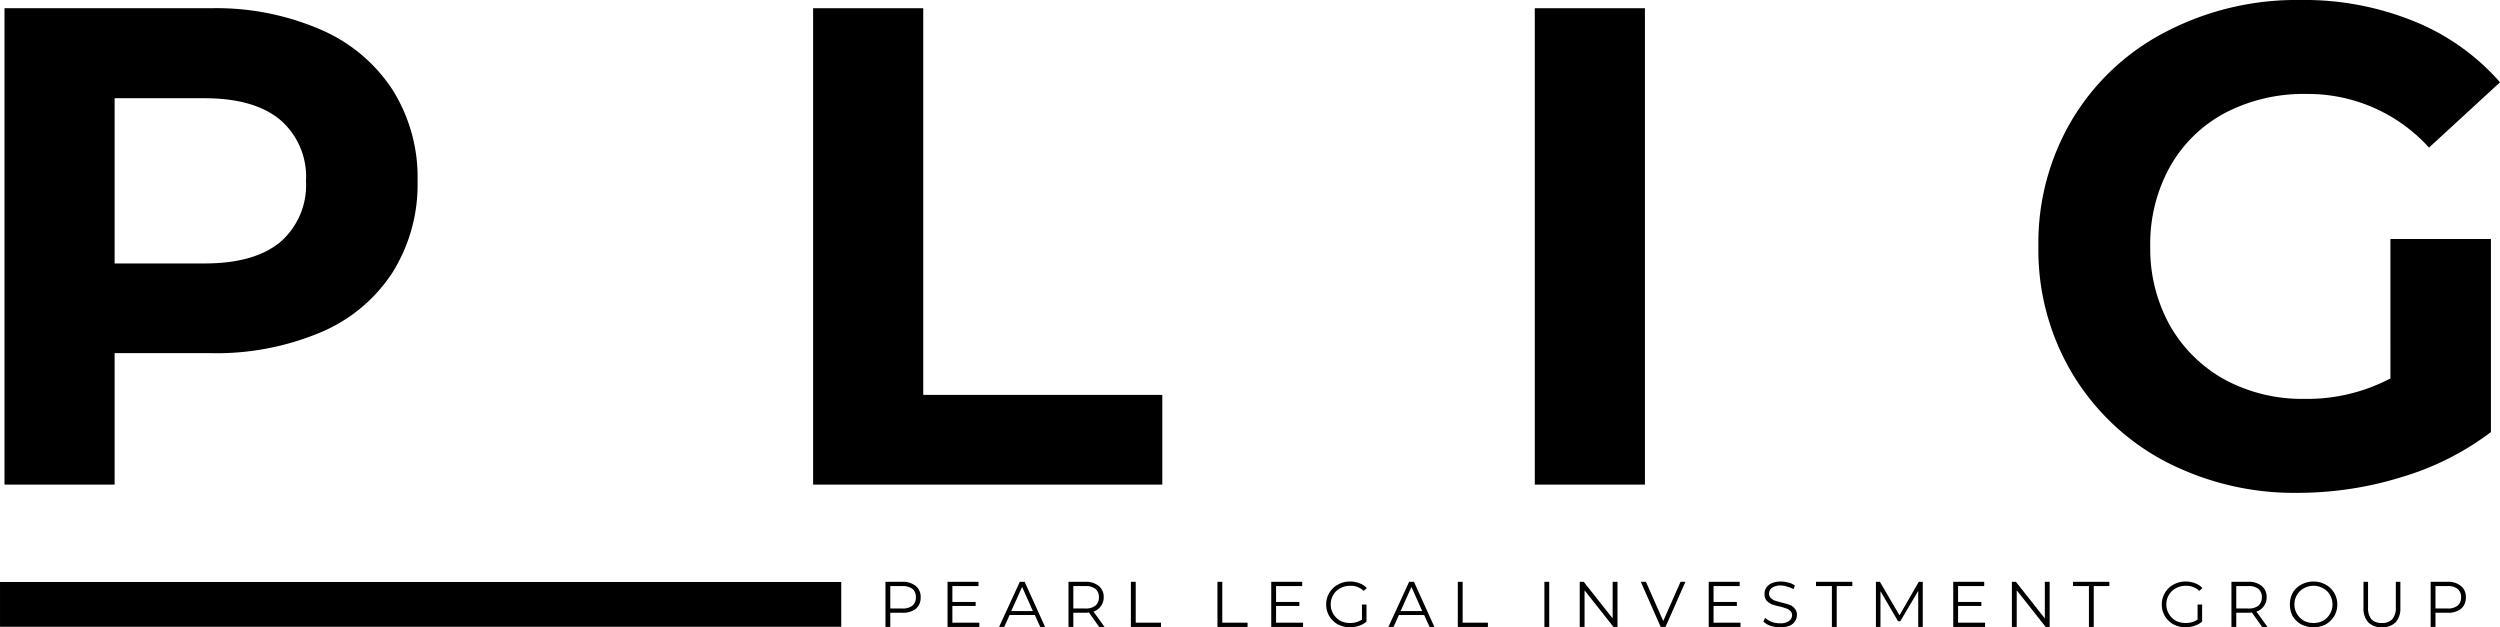
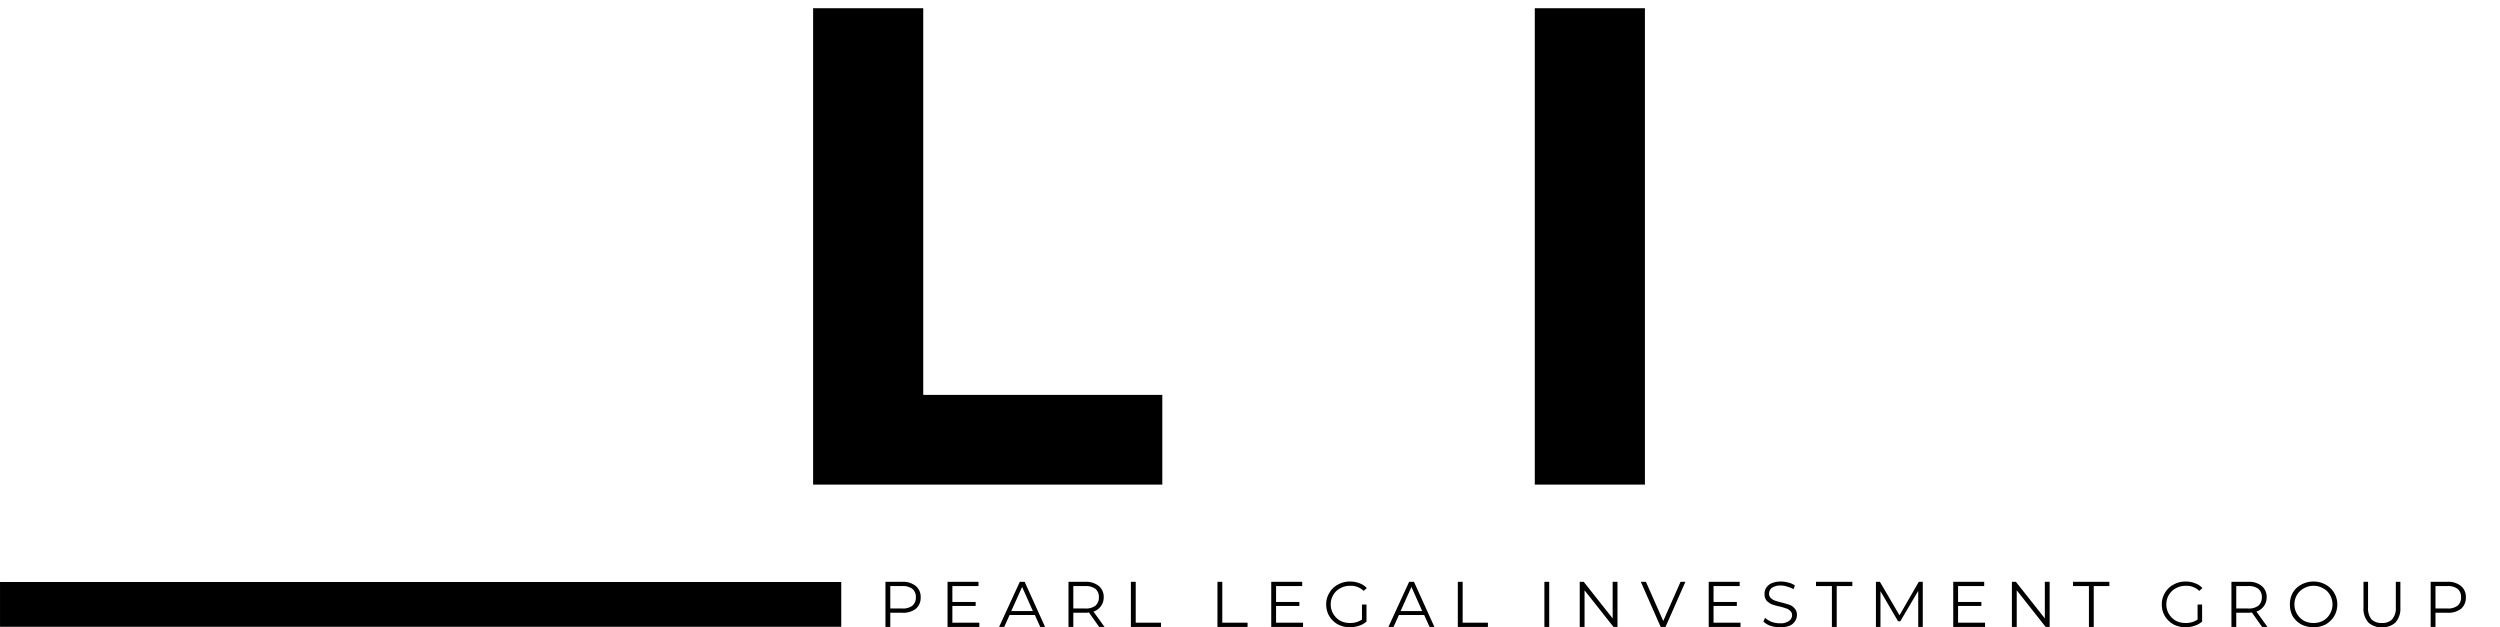
<svg xmlns="http://www.w3.org/2000/svg" width="279" height="70" viewBox="0 0 279 70">
  <g id="P_L_I_G_300_150_px_" data-name="P L I G (300 × 150 px)" transform="translate(-42.273 -36.743)">
    <g id="Group_3" data-name="Group 3" transform="translate(42.774 37.661)">
      <g id="Group_2" data-name="Group 2" transform="translate(0)">
        <g id="Group_1" data-name="Group 1">
-           <path id="Path_1" data-name="Path 1" d="M26.111-26.219a29.3,29.3,0,0,1,12.261,2.376,18.035,18.035,0,0,1,8.016,6.685,18.306,18.306,0,0,1,2.82,10.233,18.471,18.471,0,0,1-2.82,10.233,17.723,17.723,0,0,1-8.016,6.653,29.946,29.946,0,0,1-12.261,2.313H15.4V26.944H3.109V-26.219ZM25.445,2.264q5.536,0,8.428-2.376a8.386,8.386,0,0,0,2.883-6.812,8.377,8.377,0,0,0-2.883-6.843q-2.887-2.4-8.428-2.408H15.4V2.264Zm0,0" transform="translate(-3.109 26.219)" />
-         </g>
+           </g>
      </g>
    </g>
    <g id="Group_6" data-name="Group 6" transform="translate(133.016 37.661)">
      <g id="Group_5" data-name="Group 5" transform="translate(0)">
        <g id="Group_4" data-name="Group 4">
          <path id="Path_2" data-name="Path 2" d="M3.109-26.219H15.4V16.933H42.079V26.944H3.109Zm0,0" transform="translate(-3.109 26.219)" />
        </g>
      </g>
    </g>
    <g id="Group_9" data-name="Group 9" transform="translate(213.555 37.661)">
      <g id="Group_8" data-name="Group 8" transform="translate(0)">
        <g id="Group_7" data-name="Group 7">
          <path id="Path_3" data-name="Path 3" d="M3.109-26.219H15.4V26.944H3.109Zm0,0" transform="translate(-3.109 26.219)" />
        </g>
      </g>
    </g>
    <g id="Group_12" data-name="Group 12" transform="translate(269.758 36.743)">
      <g id="Group_11" data-name="Group 11" transform="translate(0 0)">
        <g id="Group_10" data-name="Group 10">
-           <path id="Path_4" data-name="Path 4" d="M40.739,0H51.955V21.549a31.24,31.24,0,0,1-10.012,5.038,39.246,39.246,0,0,1-11.469,1.743,31.24,31.24,0,0,1-14.891-3.517,26.428,26.428,0,0,1-10.36-9.822A26.905,26.905,0,0,1,1.453.828a26.906,26.906,0,0,1,3.77-14.162,26.082,26.082,0,0,1,10.455-9.79A31.561,31.561,0,0,1,30.7-26.672,32.523,32.523,0,0,1,43.369-24.3a25.355,25.355,0,0,1,9.6,6.812L45.048-10.2A18.216,18.216,0,0,0,31.33-16.185a18.919,18.919,0,0,0-9.061,2.123,15.291,15.291,0,0,0-6.146,6.02A17.727,17.727,0,0,0,13.936.828a17.57,17.57,0,0,0,2.186,8.808,15.808,15.808,0,0,0,6.115,6.051,18.187,18.187,0,0,0,8.935,2.154,19.9,19.9,0,0,0,9.568-2.281Zm0,0" transform="translate(-1.453 26.672)" />
-         </g>
+           </g>
      </g>
    </g>
    <path id="Path_5" data-name="Path 5" d="M0,1.867H93.881" transform="translate(42.275 102.325)" fill="none" stroke="#000" stroke-width="5" />
    <g id="Group_15" data-name="Group 15" transform="translate(141.09 101.673)">
      <g id="Group_14" data-name="Group 14" transform="translate(0 0)">
        <g id="Group_13" data-name="Group 13">
          <path id="Path_6" data-name="Path 6" d="M2.276-2.484A2.242,2.242,0,0,1,3.8-2.009,1.567,1.567,0,0,1,4.335-.742,1.611,1.611,0,0,1,3.8.525,2.32,2.32,0,0,1,2.276.969H.945V2.553H.406V-2.484Zm0,2.978A1.734,1.734,0,0,0,3.416.177,1.183,1.183,0,0,0,3.8-.742a1.174,1.174,0,0,0-.38-.95,1.78,1.78,0,0,0-1.141-.317H.945v2.5Zm0,0" transform="translate(-0.406 2.484)" />
        </g>
      </g>
    </g>
    <g id="Group_18" data-name="Group 18" transform="translate(148.018 101.673)">
      <g id="Group_17" data-name="Group 17" transform="translate(0 0)">
        <g id="Group_16" data-name="Group 16">
          <path id="Path_7" data-name="Path 7" d="M3.955,2.078v.475H.406V-2.484H3.86v.475H.945V-.235h2.6V.209H.945V2.078Zm0,0" transform="translate(-0.406 2.484)" />
        </g>
      </g>
    </g>
    <g id="Group_21" data-name="Group 21" transform="translate(153.771 101.673)">
      <g id="Group_20" data-name="Group 20" transform="translate(0 0)">
        <g id="Group_19" data-name="Group 19">
          <path id="Path_8" data-name="Path 8" d="M3.992,1.222H1.172L.57,2.553H0L2.313-2.484h.539L5.133,2.553H4.594ZM3.77.779l-1.2-2.693L1.362.779Zm0,0" transform="translate(0 2.484)" />
        </g>
      </g>
    </g>
    <g id="Group_24" data-name="Group 24" transform="translate(161.516 101.673)">
      <g id="Group_23" data-name="Group 23" transform="translate(0 0)">
        <g id="Group_22" data-name="Group 22">
          <path id="Path_9" data-name="Path 9" d="M3.828,2.553,2.687.937a2.287,2.287,0,0,1-.412.032H.945V2.553H.406V-2.484H2.276A2.242,2.242,0,0,1,3.8-2.009,1.567,1.567,0,0,1,4.335-.742,1.585,1.585,0,0,1,4.018.24a1.619,1.619,0,0,1-.824.6L4.43,2.553ZM2.276.494A1.734,1.734,0,0,0,3.416.177,1.183,1.183,0,0,0,3.8-.742a1.174,1.174,0,0,0-.38-.95,1.78,1.78,0,0,0-1.141-.317H.945v2.5Zm0,0" transform="translate(-0.406 2.484)" />
        </g>
      </g>
    </g>
    <g id="Group_27" data-name="Group 27" transform="translate(168.48 101.673)">
      <g id="Group_26" data-name="Group 26" transform="translate(0 0)">
        <g id="Group_25" data-name="Group 25">
          <path id="Path_10" data-name="Path 10" d="M.406-2.484H.945V2.078h2.82v.475H.406Zm0,0" transform="translate(-0.406 2.484)" />
        </g>
      </g>
    </g>
    <g id="Group_30" data-name="Group 30" transform="translate(178.141 101.673)">
      <g id="Group_29" data-name="Group 29" transform="translate(0 0)">
        <g id="Group_28" data-name="Group 28">
          <path id="Path_11" data-name="Path 11" d="M.406-2.484H.945V2.078h2.82v.475H.406Zm0,0" transform="translate(-0.406 2.484)" />
        </g>
      </g>
    </g>
    <g id="Group_33" data-name="Group 33" transform="translate(184.144 101.673)">
      <g id="Group_32" data-name="Group 32" transform="translate(0 0)">
        <g id="Group_31" data-name="Group 31">
          <path id="Path_12" data-name="Path 12" d="M3.955,2.078v.475H.406V-2.484H3.86v.475H.945V-.235h2.6V.209H.945V2.078Zm0,0" transform="translate(-0.406 2.484)" />
        </g>
      </g>
    </g>
    <g id="Group_36" data-name="Group 36" transform="translate(190.277 101.642)">
      <g id="Group_35" data-name="Group 35" transform="translate(0 0)">
        <g id="Group_34" data-name="Group 34">
          <path id="Path_13" data-name="Path 13" d="M4.179.066h.507v1.9a2.256,2.256,0,0,1-.855.475,2.967,2.967,0,0,1-.982.158,2.835,2.835,0,0,1-1.362-.317,2.583,2.583,0,0,1-.95-.919A2.478,2.478,0,0,1,.188.066a2.4,2.4,0,0,1,.349-1.3,2.358,2.358,0,0,1,.95-.919A2.682,2.682,0,0,1,2.849-2.5a2.791,2.791,0,0,1,1.046.19,2.015,2.015,0,0,1,.824.539l-.349.317a2.055,2.055,0,0,0-1.521-.57A2.2,2.2,0,0,0,1.74-1.74a1.975,1.975,0,0,0-.76.729A2.066,2.066,0,0,0,.694.066,1.994,1.994,0,0,0,.98,1.112a2.184,2.184,0,0,0,.76.76,2.356,2.356,0,0,0,1.109.253,2.272,2.272,0,0,0,1.331-.38Zm0,0" transform="translate(-0.188 2.5)" />
        </g>
      </g>
    </g>
    <g id="Group_39" data-name="Group 39" transform="translate(197.22 101.673)">
      <g id="Group_38" data-name="Group 38" transform="translate(0 0)">
        <g id="Group_37" data-name="Group 37">
          <path id="Path_14" data-name="Path 14" d="M3.992,1.222H1.172L.57,2.553H0L2.313-2.484h.539L5.133,2.553H4.594ZM3.77.779l-1.2-2.693L1.362.779Zm0,0" transform="translate(0 2.484)" />
        </g>
      </g>
    </g>
    <g id="Group_42" data-name="Group 42" transform="translate(204.965 101.673)">
      <g id="Group_41" data-name="Group 41" transform="translate(0 0)">
        <g id="Group_40" data-name="Group 40">
          <path id="Path_15" data-name="Path 15" d="M.406-2.484H.945V2.078h2.82v.475H.406Zm0,0" transform="translate(-0.406 2.484)" />
        </g>
      </g>
    </g>
    <g id="Group_45" data-name="Group 45" transform="translate(214.627 101.673)">
      <g id="Group_44" data-name="Group 44" transform="translate(0 0)">
        <g id="Group_43" data-name="Group 43">
          <path id="Path_16" data-name="Path 16" d="M.406-2.484H.945V2.553H.406Zm0,0" transform="translate(-0.406 2.484)" />
        </g>
      </g>
    </g>
    <g id="Group_48" data-name="Group 48" transform="translate(218.57 101.673)">
      <g id="Group_47" data-name="Group 47" transform="translate(0 0)">
        <g id="Group_46" data-name="Group 46">
          <path id="Path_17" data-name="Path 17" d="M4.62-2.484V2.553H4.176L.945-1.534V2.553H.406V-2.484H.85L4.081,1.6V-2.484Zm0,0" transform="translate(-0.406 2.484)" />
        </g>
      </g>
    </g>
    <g id="Group_51" data-name="Group 51" transform="translate(225.388 101.673)">
      <g id="Group_50" data-name="Group 50" transform="translate(0 0)">
        <g id="Group_49" data-name="Group 49">
          <path id="Path_18" data-name="Path 18" d="M4.99-2.484,2.772,2.553H2.233L.016-2.484h.57L2.519,1.888,4.451-2.484Zm0,0" transform="translate(-0.016 2.484)" />
        </g>
      </g>
    </g>
    <g id="Group_54" data-name="Group 54" transform="translate(232.965 101.673)">
      <g id="Group_53" data-name="Group 53" transform="translate(0 0)">
        <g id="Group_52" data-name="Group 52" transform="translate(0)">
          <path id="Path_19" data-name="Path 19" d="M3.955,2.078v.475H.406V-2.484H3.86v.475H.945V-.235h2.6V.209H.945V2.078Zm0,0" transform="translate(-0.406 2.484)" />
        </g>
      </g>
    </g>
    <g id="Group_57" data-name="Group 57" transform="translate(239.067 101.642)">
      <g id="Group_56" data-name="Group 56" transform="translate(0 0)">
        <g id="Group_55" data-name="Group 55">
          <path id="Path_20" data-name="Path 20" d="M2.041,2.6A3.409,3.409,0,0,1,.964,2.442a2.17,2.17,0,0,1-.792-.475l.19-.412A2.478,2.478,0,0,0,1.091,2a2.662,2.662,0,0,0,.95.158A1.534,1.534,0,0,0,3.023,1.9a.761.761,0,0,0,.348-.634.6.6,0,0,0-.19-.475A.98.98,0,0,0,2.738.51C2.564.446,2.326.375,2.009.288A6.282,6.282,0,0,1,1.091.035,1.943,1.943,0,0,1,.52-.377,1.19,1.19,0,0,1,.3-1.138,1.171,1.171,0,0,1,.489-1.8a1.335,1.335,0,0,1,.6-.507A2.622,2.622,0,0,1,2.136-2.5a3.105,3.105,0,0,1,.855.127,1.88,1.88,0,0,1,.7.317l-.158.412a2.58,2.58,0,0,0-.7-.285,2.2,2.2,0,0,0-.7-.127A1.724,1.724,0,0,0,1.122-1.8a.818.818,0,0,0-.317.665A.645.645,0,0,0,1-.662a1.188,1.188,0,0,0,.444.285c.19.063.444.143.76.222.356.087.649.174.887.253a1.3,1.3,0,0,1,.57.412,1.006,1.006,0,0,1,.253.729,1.215,1.215,0,0,1-.222.7,1.3,1.3,0,0,1-.634.507A2.754,2.754,0,0,1,2.041,2.6Zm0,0" transform="translate(-0.172 2.5)" />
        </g>
      </g>
    </g>
    <g id="Group_60" data-name="Group 60" transform="translate(244.939 101.673)">
      <g id="Group_59" data-name="Group 59" transform="translate(0 0)">
        <g id="Group_58" data-name="Group 58">
          <path id="Path_21" data-name="Path 21" d="M1.79-2.009H.016v-.475H4.071v.475H2.328V2.553H1.79Zm0,0" transform="translate(-0.016 2.484)" />
        </g>
      </g>
    </g>
    <g id="Group_63" data-name="Group 63" transform="translate(251.626 101.673)">
      <g id="Group_62" data-name="Group 62" transform="translate(0 0)">
        <g id="Group_61" data-name="Group 61">
          <path id="Path_22" data-name="Path 22" d="M5.634-2.484V2.553H5.127V-1.471l-2,3.39H2.877L.913-1.439V2.553H.406V-2.484H.85L3.036,1.254,5.19-2.484Zm0,0" transform="translate(-0.406 2.484)" />
        </g>
      </g>
    </g>
    <g id="Group_66" data-name="Group 66" transform="translate(260.255 101.673)">
      <g id="Group_65" data-name="Group 65" transform="translate(0 0)">
        <g id="Group_64" data-name="Group 64">
          <path id="Path_23" data-name="Path 23" d="M3.955,2.078v.475H.406V-2.484H3.86v.475H.945V-.235h2.6V.209H.945V2.078Zm0,0" transform="translate(-0.406 2.484)" />
        </g>
      </g>
    </g>
    <g id="Group_69" data-name="Group 69" transform="translate(266.801 101.673)">
      <g id="Group_68" data-name="Group 68" transform="translate(0 0)">
        <g id="Group_67" data-name="Group 67" transform="translate(0)">
          <path id="Path_24" data-name="Path 24" d="M4.62-2.484V2.553H4.176L.945-1.534V2.553H.406V-2.484H.85L4.081,1.6V-2.484Zm0,0" transform="translate(-0.406 2.484)" />
        </g>
      </g>
    </g>
    <g id="Group_72" data-name="Group 72" transform="translate(273.623 101.673)">
      <g id="Group_71" data-name="Group 71" transform="translate(0 0)">
        <g id="Group_70" data-name="Group 70">
          <path id="Path_25" data-name="Path 25" d="M1.79-2.009H.016v-.475H4.071v.475H2.328V2.553H1.79Zm0,0" transform="translate(-0.016 2.484)" />
        </g>
      </g>
    </g>
    <g id="Group_75" data-name="Group 75" transform="translate(283.531 101.642)">
      <g id="Group_74" data-name="Group 74" transform="translate(0 0)">
        <g id="Group_73" data-name="Group 73">
          <path id="Path_26" data-name="Path 26" d="M4.179.066h.507v1.9a2.256,2.256,0,0,1-.855.475,2.967,2.967,0,0,1-.982.158,2.835,2.835,0,0,1-1.362-.317,2.583,2.583,0,0,1-.95-.919A2.478,2.478,0,0,1,.188.066a2.4,2.4,0,0,1,.349-1.3,2.358,2.358,0,0,1,.95-.919A2.682,2.682,0,0,1,2.849-2.5a2.791,2.791,0,0,1,1.046.19,2.015,2.015,0,0,1,.824.539l-.349.317a2.055,2.055,0,0,0-1.521-.57A2.2,2.2,0,0,0,1.74-1.74a1.975,1.975,0,0,0-.76.729A2.066,2.066,0,0,0,.694.066,1.994,1.994,0,0,0,.98,1.112a2.184,2.184,0,0,0,.76.76,2.356,2.356,0,0,0,1.109.253,2.272,2.272,0,0,0,1.331-.38Zm0,0" transform="translate(-0.188 2.5)" />
        </g>
      </g>
    </g>
    <g id="Group_78" data-name="Group 78" transform="translate(291.301 101.673)">
      <g id="Group_77" data-name="Group 77" transform="translate(0 0)">
        <g id="Group_76" data-name="Group 76">
          <path id="Path_27" data-name="Path 27" d="M3.828,2.553,2.687.937a2.287,2.287,0,0,1-.412.032H.945V2.553H.406V-2.484H2.276A2.242,2.242,0,0,1,3.8-2.009,1.567,1.567,0,0,1,4.335-.742,1.585,1.585,0,0,1,4.018.24a1.619,1.619,0,0,1-.824.6L4.43,2.553ZM2.276.494A1.734,1.734,0,0,0,3.416.177,1.183,1.183,0,0,0,3.8-.742a1.174,1.174,0,0,0-.38-.95,1.78,1.78,0,0,0-1.141-.317H.945v2.5Zm0,0" transform="translate(-0.406 2.484)" />
        </g>
      </g>
    </g>
    <g id="Group_81" data-name="Group 81" transform="translate(297.826 101.642)">
      <g id="Group_80" data-name="Group 80" transform="translate(0 0)">
        <g id="Group_79" data-name="Group 79" transform="translate(0)">
          <path id="Path_28" data-name="Path 28" d="M2.817,2.6a2.947,2.947,0,0,1-1.362-.317A2.583,2.583,0,0,1,.5,1.365,2.694,2.694,0,0,1,.188.066,2.608,2.608,0,0,1,.5-1.233a2.358,2.358,0,0,1,.95-.919A2.789,2.789,0,0,1,2.817-2.5a2.7,2.7,0,0,1,1.362.348,2.462,2.462,0,0,1,.95.919,2.471,2.471,0,0,1,.349,1.3,2.554,2.554,0,0,1-.349,1.3,2.709,2.709,0,0,1-.95.919A2.857,2.857,0,0,1,2.817,2.6Zm0-.475a2.208,2.208,0,0,0,1.077-.253,1.949,1.949,0,0,0,.76-.76A1.994,1.994,0,0,0,4.94.066a2.066,2.066,0,0,0-.285-1.077,1.779,1.779,0,0,0-.76-.729,2.066,2.066,0,0,0-1.077-.285A2.149,2.149,0,0,0,1.74-1.74a1.975,1.975,0,0,0-.76.729A2.066,2.066,0,0,0,.694.066,1.994,1.994,0,0,0,.98,1.112a2.184,2.184,0,0,0,.76.76A2.3,2.3,0,0,0,2.817,2.126Zm0,0" transform="translate(-0.188 2.5)" />
        </g>
      </g>
    </g>
    <g id="Group_84" data-name="Group 84" transform="translate(306.039 101.673)">
      <g id="Group_83" data-name="Group 83" transform="translate(0 0)">
        <g id="Group_82" data-name="Group 82">
          <path id="Path_29" data-name="Path 29" d="M2.45,2.585A2.027,2.027,0,0,1,.929,2.046,2.283,2.283,0,0,1,.391.4V-2.484H.9V.367A1.991,1.991,0,0,0,1.278,1.7,1.567,1.567,0,0,0,2.45,2.11,1.468,1.468,0,0,0,3.591,1.7,1.911,1.911,0,0,0,4,.367V-2.484h.507V.4a2.318,2.318,0,0,1-.539,1.647A2.052,2.052,0,0,1,2.45,2.585Zm0,0" transform="translate(-0.391 2.484)" />
        </g>
      </g>
    </g>
    <g id="Group_87" data-name="Group 87" transform="translate(313.534 101.673)">
      <g id="Group_86" data-name="Group 86" transform="translate(0 0)">
        <g id="Group_85" data-name="Group 85">
          <path id="Path_30" data-name="Path 30" d="M2.276-2.484A2.242,2.242,0,0,1,3.8-2.009,1.567,1.567,0,0,1,4.335-.742,1.611,1.611,0,0,1,3.8.525,2.32,2.32,0,0,1,2.276.969H.945V2.553H.406V-2.484Zm0,2.978A1.734,1.734,0,0,0,3.416.177,1.183,1.183,0,0,0,3.8-.742a1.174,1.174,0,0,0-.38-.95,1.78,1.78,0,0,0-1.141-.317H.945v2.5Zm0,0" transform="translate(-0.406 2.484)" />
        </g>
      </g>
    </g>
  </g>
</svg>